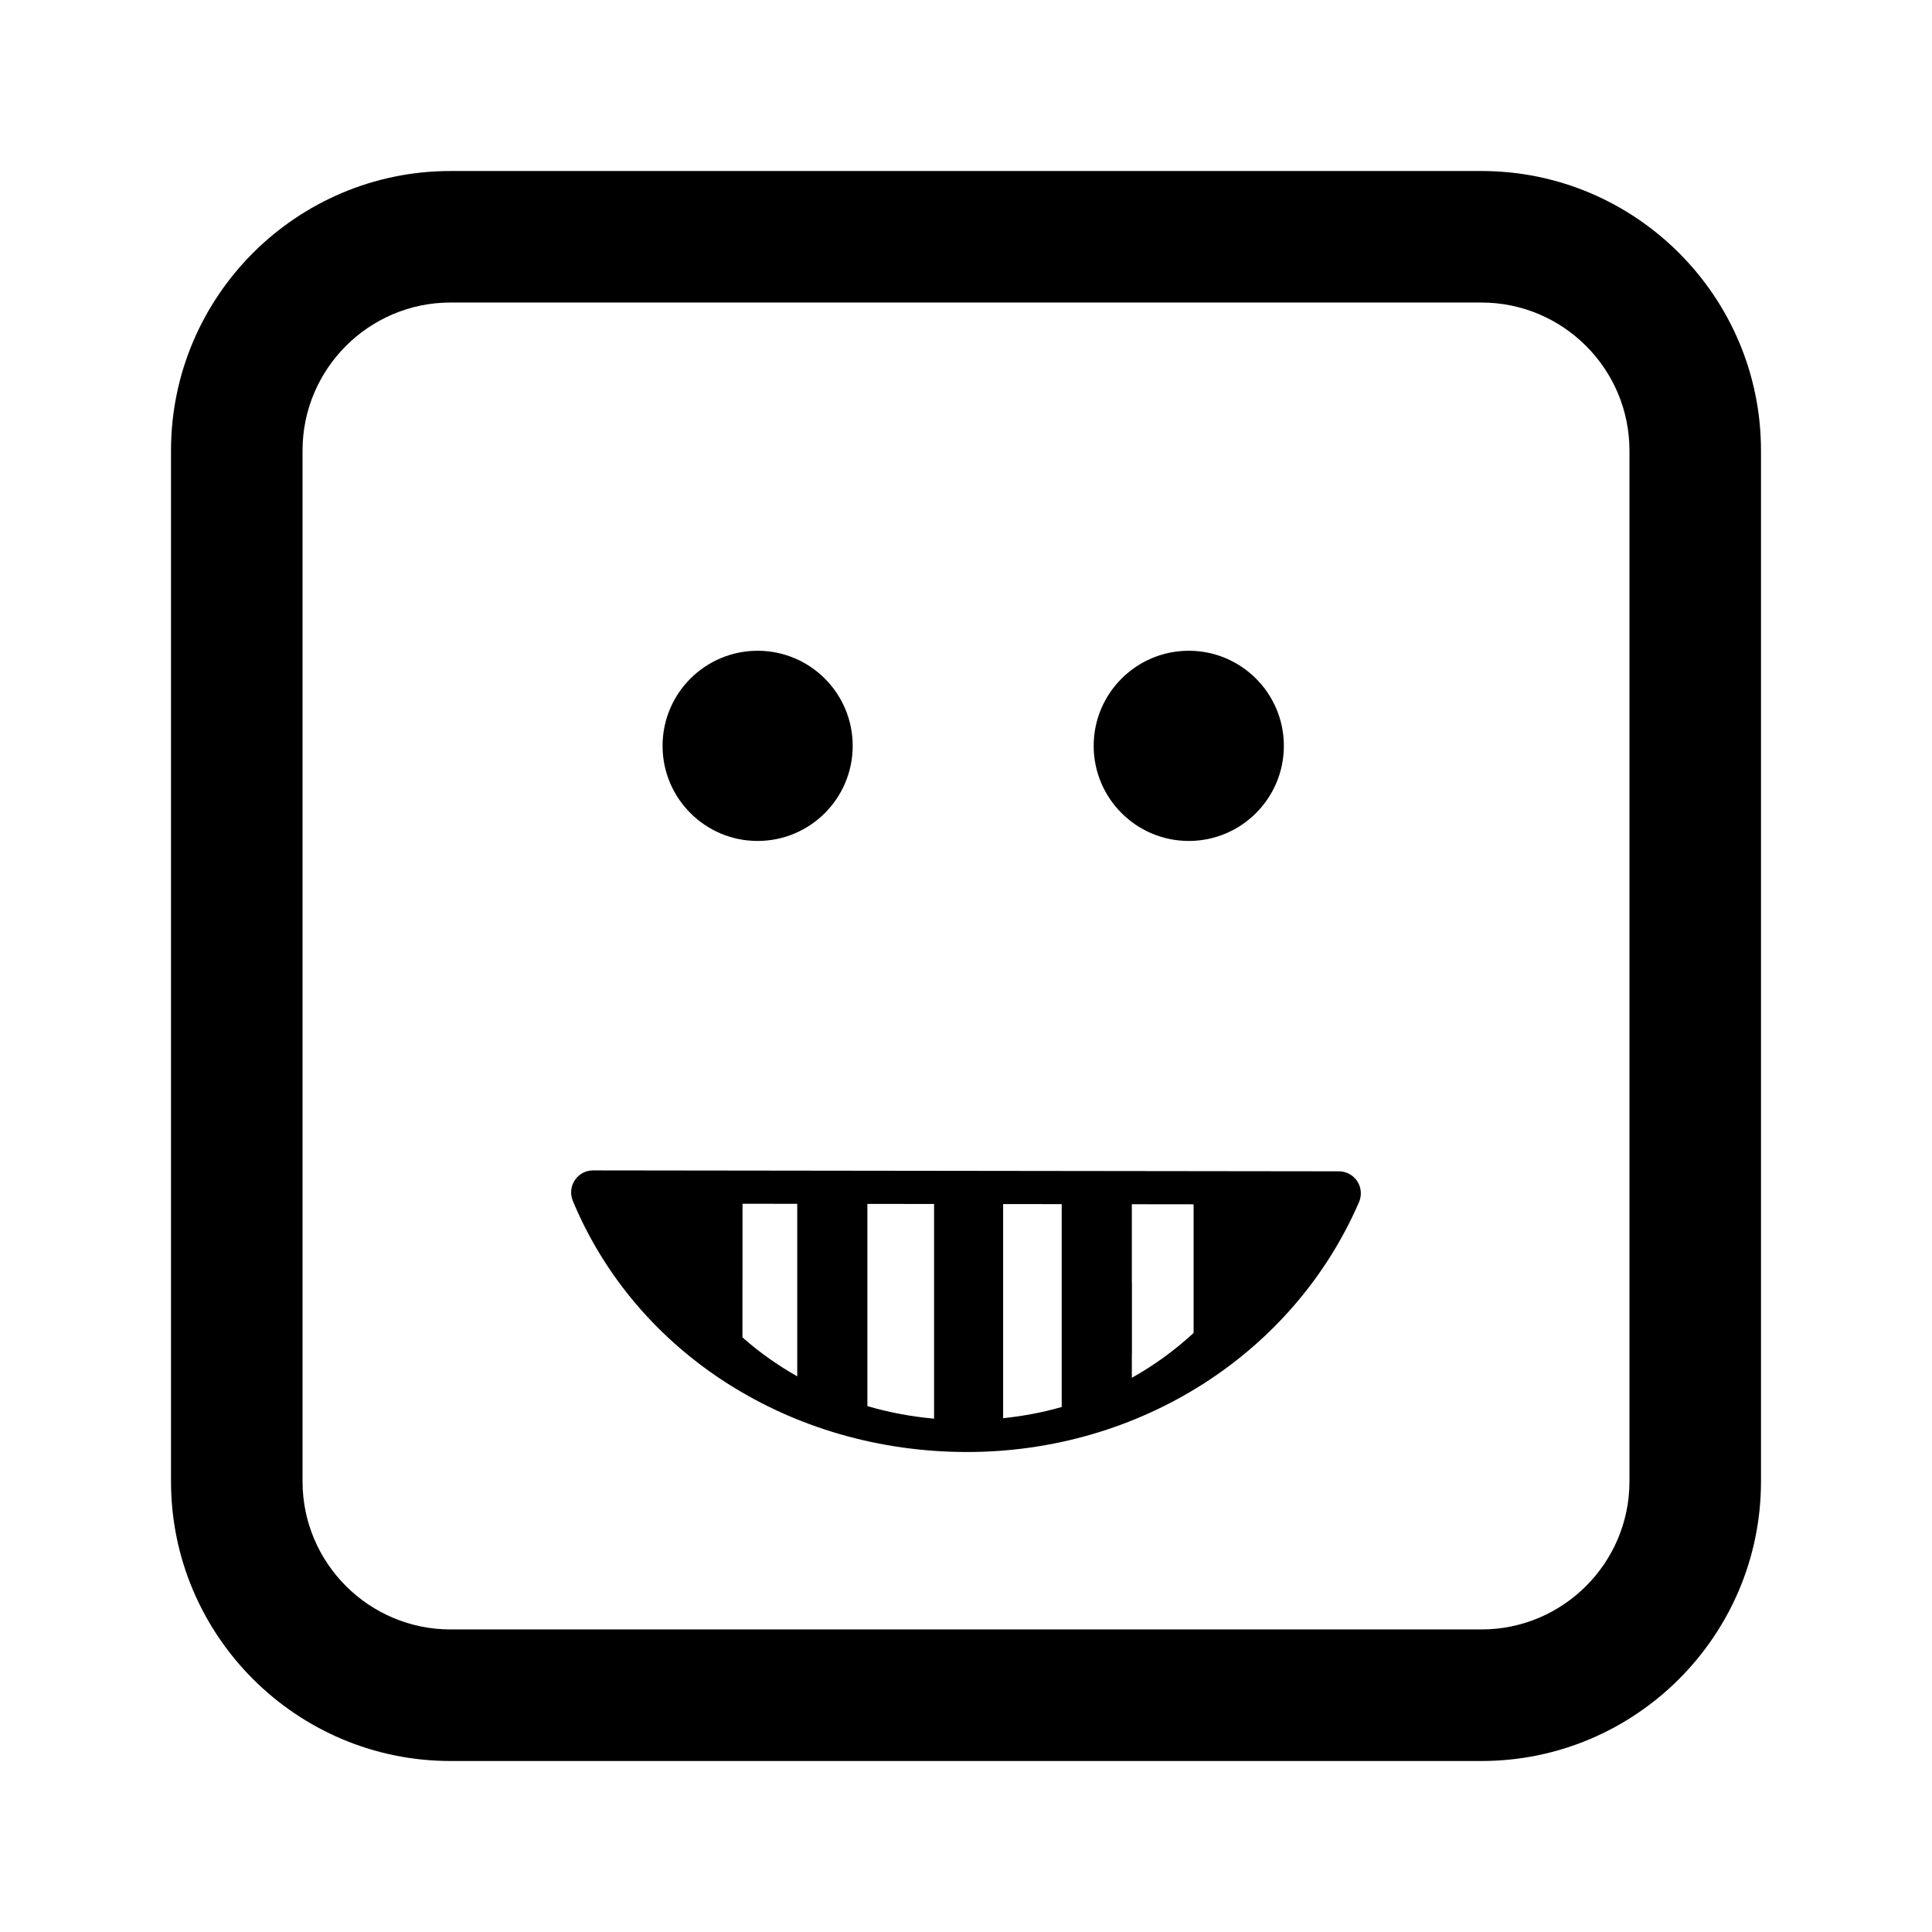
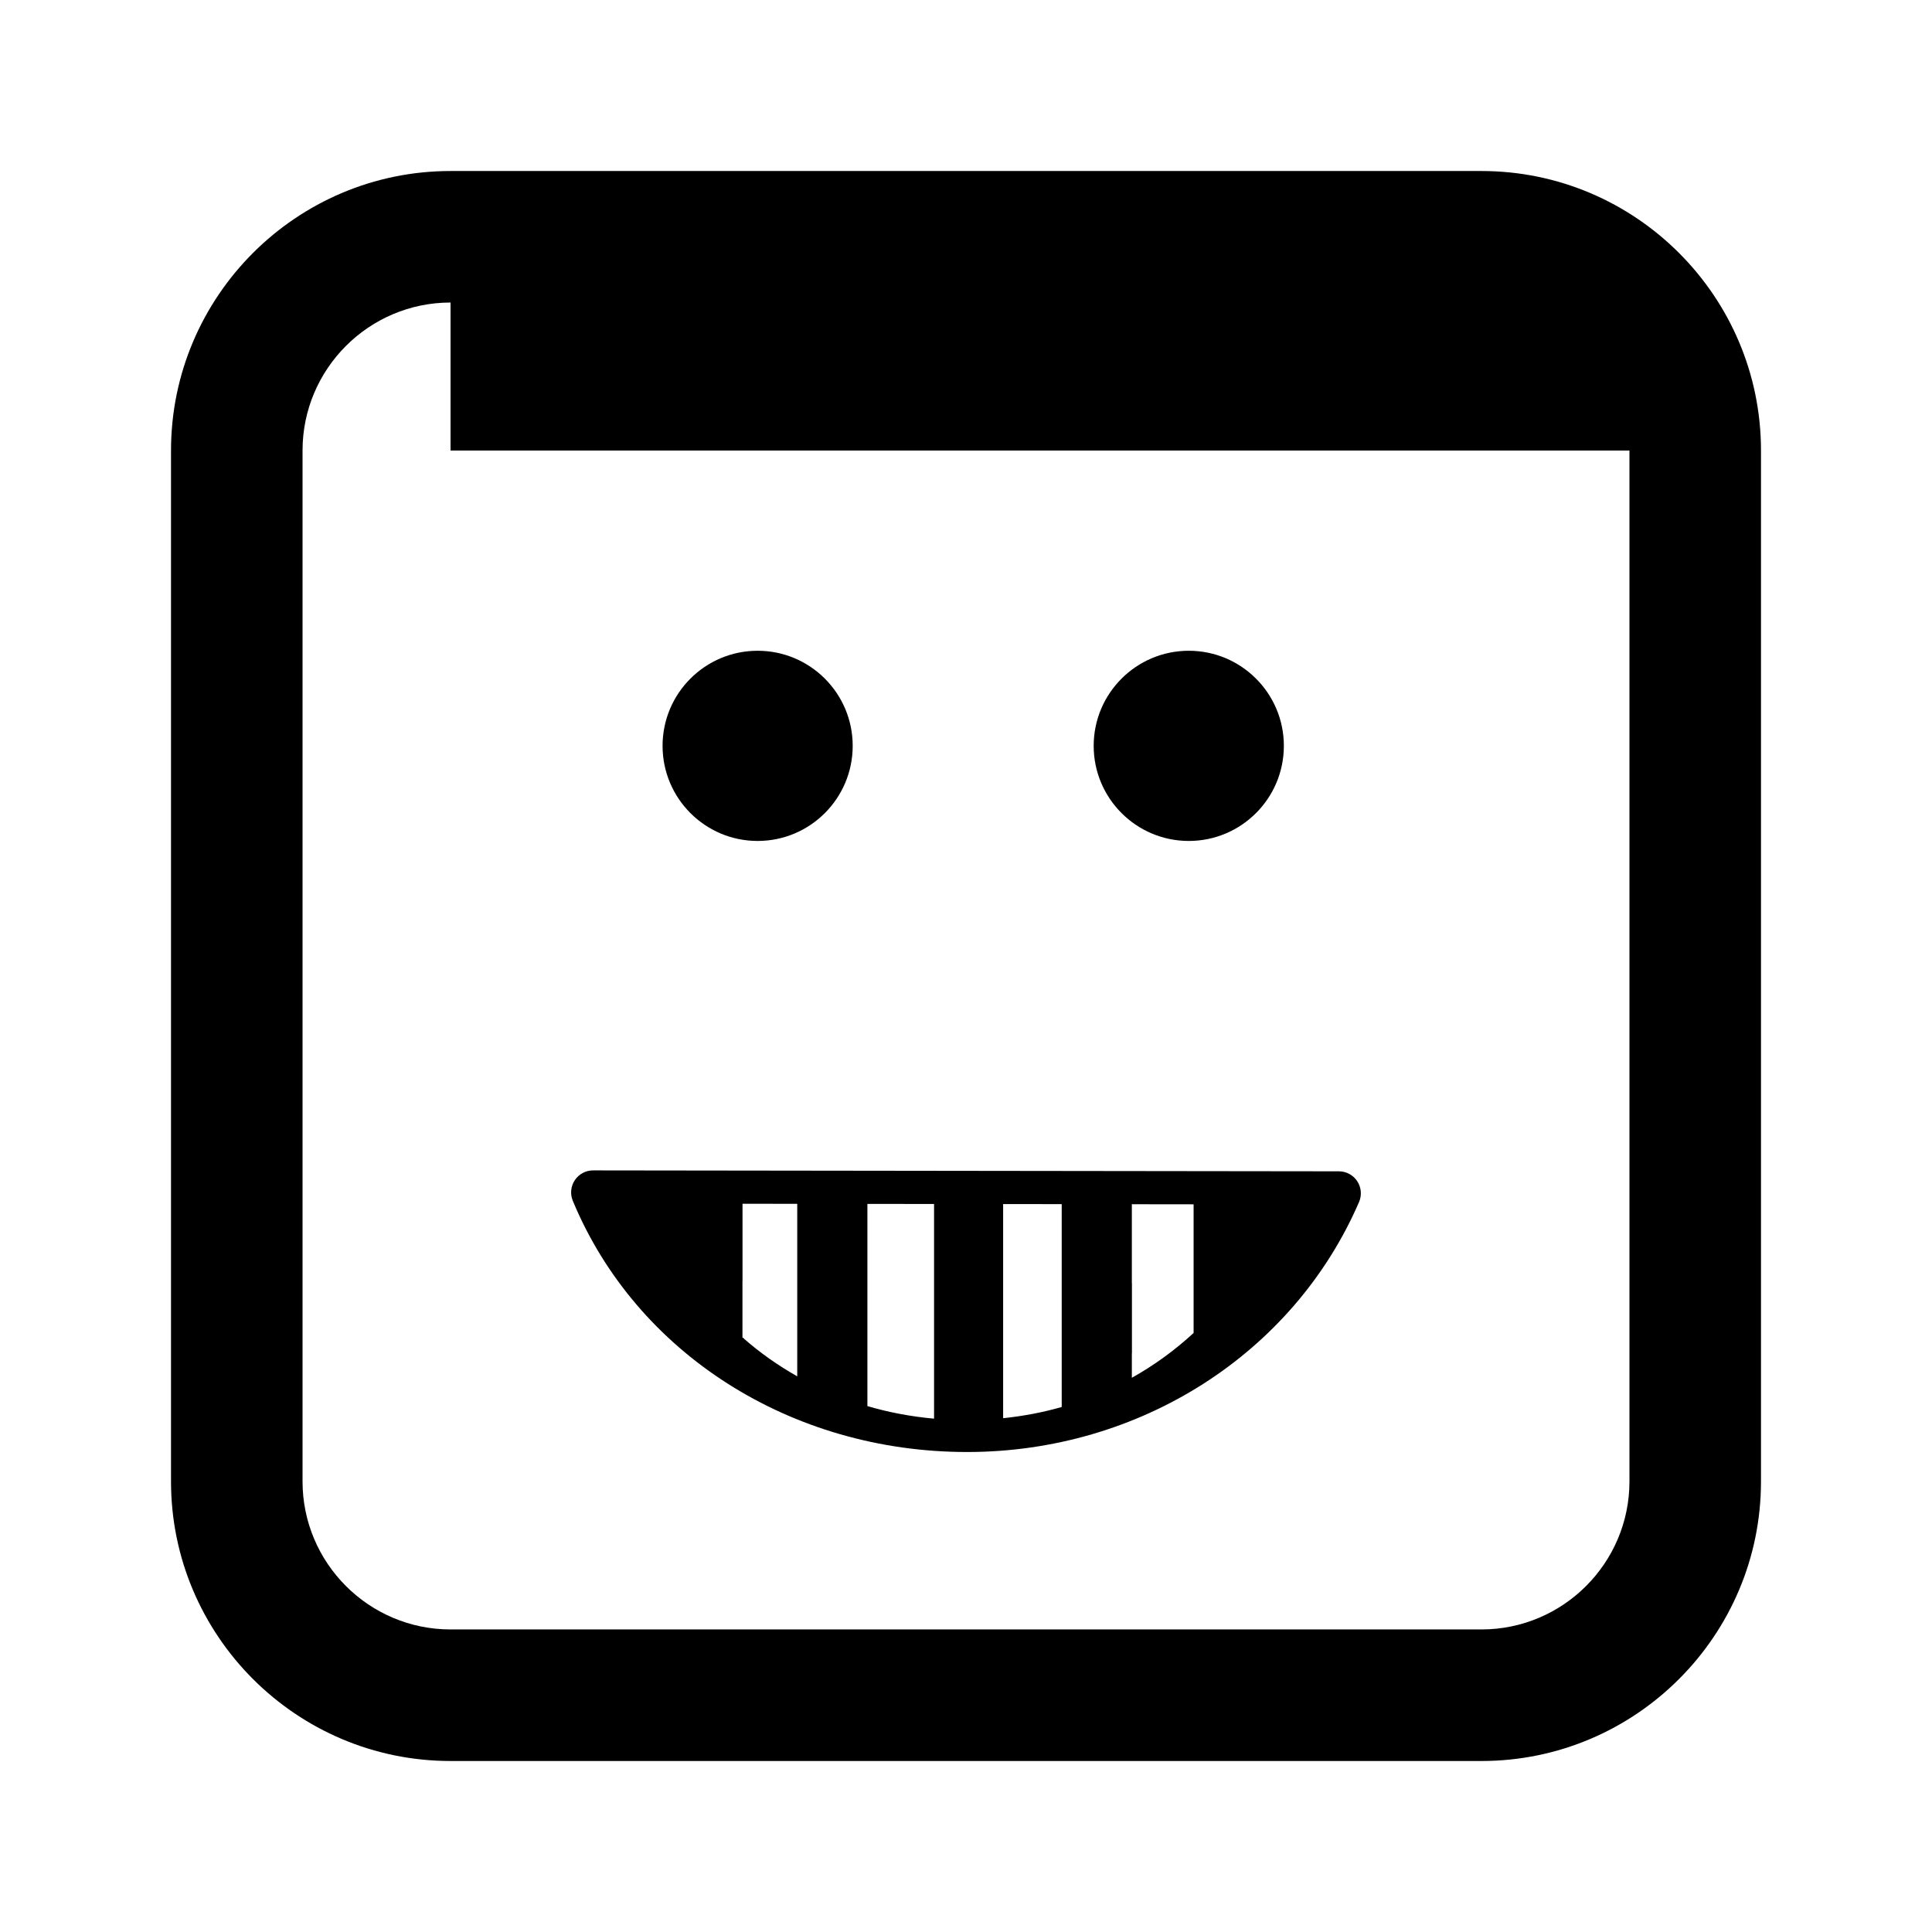
<svg xmlns="http://www.w3.org/2000/svg" version="1.1" id="Layer_1_copy_2" x="0px" y="0px" width="126px" height="126px" viewBox="0 0 126 126" enable-background="new 0 0 126 126" xml:space="preserve">
-   <path stroke="#6D6E70" stroke-width="0" stroke-linecap="round" stroke-linejoin="round" d="M43.211,48.642  c0-3.424,2.777-6.201,6.2-6.201s6.2,2.777,6.2,6.201c0,3.426-2.777,6.203-6.2,6.203S43.211,52.067,43.211,48.642z M71.327,48.642  c0-3.424,2.78-6.201,6.203-6.201s6.2,2.777,6.2,6.201c0,3.426-2.777,6.203-6.2,6.203S71.327,52.067,71.327,48.642z M63.071,94.696  c11.245,0,21.278-6.399,25.563-16.304c0.191-0.442,0.146-0.952-0.118-1.356c-0.265-0.402-0.714-0.646-1.196-0.646l-48.638-0.06  c-0.001,0-0.002,0-0.002,0c-0.479,0-0.926,0.239-1.192,0.638c-0.266,0.398-0.315,0.903-0.131,1.347  C41.491,88.266,51.585,94.696,63.071,94.696z M73.816,88.263h0.006v-4.574h-0.006v-5.152l4.028,0.005v8.389  c-1.219,1.126-2.568,2.109-4.028,2.925V88.263z M65.422,78.525l3.82,0.005v13.231c-1.233,0.354-2.514,0.594-3.82,0.731V78.525z   M56.569,78.515l4.348,0.006v14.001c-1.495-0.137-2.952-0.408-4.348-0.82V78.515z M48.421,83.531h0.004v-5.025l3.569,0.004v11.251  c-1.255-0.71-2.429-1.536-3.5-2.477V87.25h-0.073V83.531z M96.617,114.848H29.383c-10.053,0-18.23-8.178-18.23-18.23V29.383  c0-10.053,8.178-18.23,18.23-18.23h67.234c10.053,0,18.23,8.178,18.23,18.23v67.234C114.848,106.67,106.67,114.848,96.617,114.848z   M29.383,19.73c-5.322,0-9.652,4.33-9.652,9.652v67.234c0,5.322,4.33,9.652,9.652,9.652h67.234c5.322,0,9.652-4.33,9.652-9.652  V29.383c0-5.322-4.33-9.652-9.652-9.652H29.383z" />
+   <path stroke="#6D6E70" stroke-width="0" stroke-linecap="round" stroke-linejoin="round" d="M43.211,48.642  c0-3.424,2.777-6.201,6.2-6.201s6.2,2.777,6.2,6.201c0,3.426-2.777,6.203-6.2,6.203S43.211,52.067,43.211,48.642z M71.327,48.642  c0-3.424,2.78-6.201,6.203-6.201s6.2,2.777,6.2,6.201c0,3.426-2.777,6.203-6.2,6.203S71.327,52.067,71.327,48.642z M63.071,94.696  c11.245,0,21.278-6.399,25.563-16.304c0.191-0.442,0.146-0.952-0.118-1.356c-0.265-0.402-0.714-0.646-1.196-0.646l-48.638-0.06  c-0.001,0-0.002,0-0.002,0c-0.479,0-0.926,0.239-1.192,0.638c-0.266,0.398-0.315,0.903-0.131,1.347  C41.491,88.266,51.585,94.696,63.071,94.696z M73.816,88.263h0.006v-4.574h-0.006v-5.152l4.028,0.005v8.389  c-1.219,1.126-2.568,2.109-4.028,2.925V88.263z M65.422,78.525l3.82,0.005v13.231c-1.233,0.354-2.514,0.594-3.82,0.731V78.525z   M56.569,78.515l4.348,0.006v14.001c-1.495-0.137-2.952-0.408-4.348-0.82V78.515z M48.421,83.531h0.004v-5.025l3.569,0.004v11.251  c-1.255-0.71-2.429-1.536-3.5-2.477V87.25h-0.073V83.531z M96.617,114.848H29.383c-10.053,0-18.23-8.178-18.23-18.23V29.383  c0-10.053,8.178-18.23,18.23-18.23h67.234c10.053,0,18.23,8.178,18.23,18.23v67.234C114.848,106.67,106.67,114.848,96.617,114.848z   M29.383,19.73c-5.322,0-9.652,4.33-9.652,9.652v67.234c0,5.322,4.33,9.652,9.652,9.652h67.234c5.322,0,9.652-4.33,9.652-9.652  V29.383H29.383z" />
</svg>